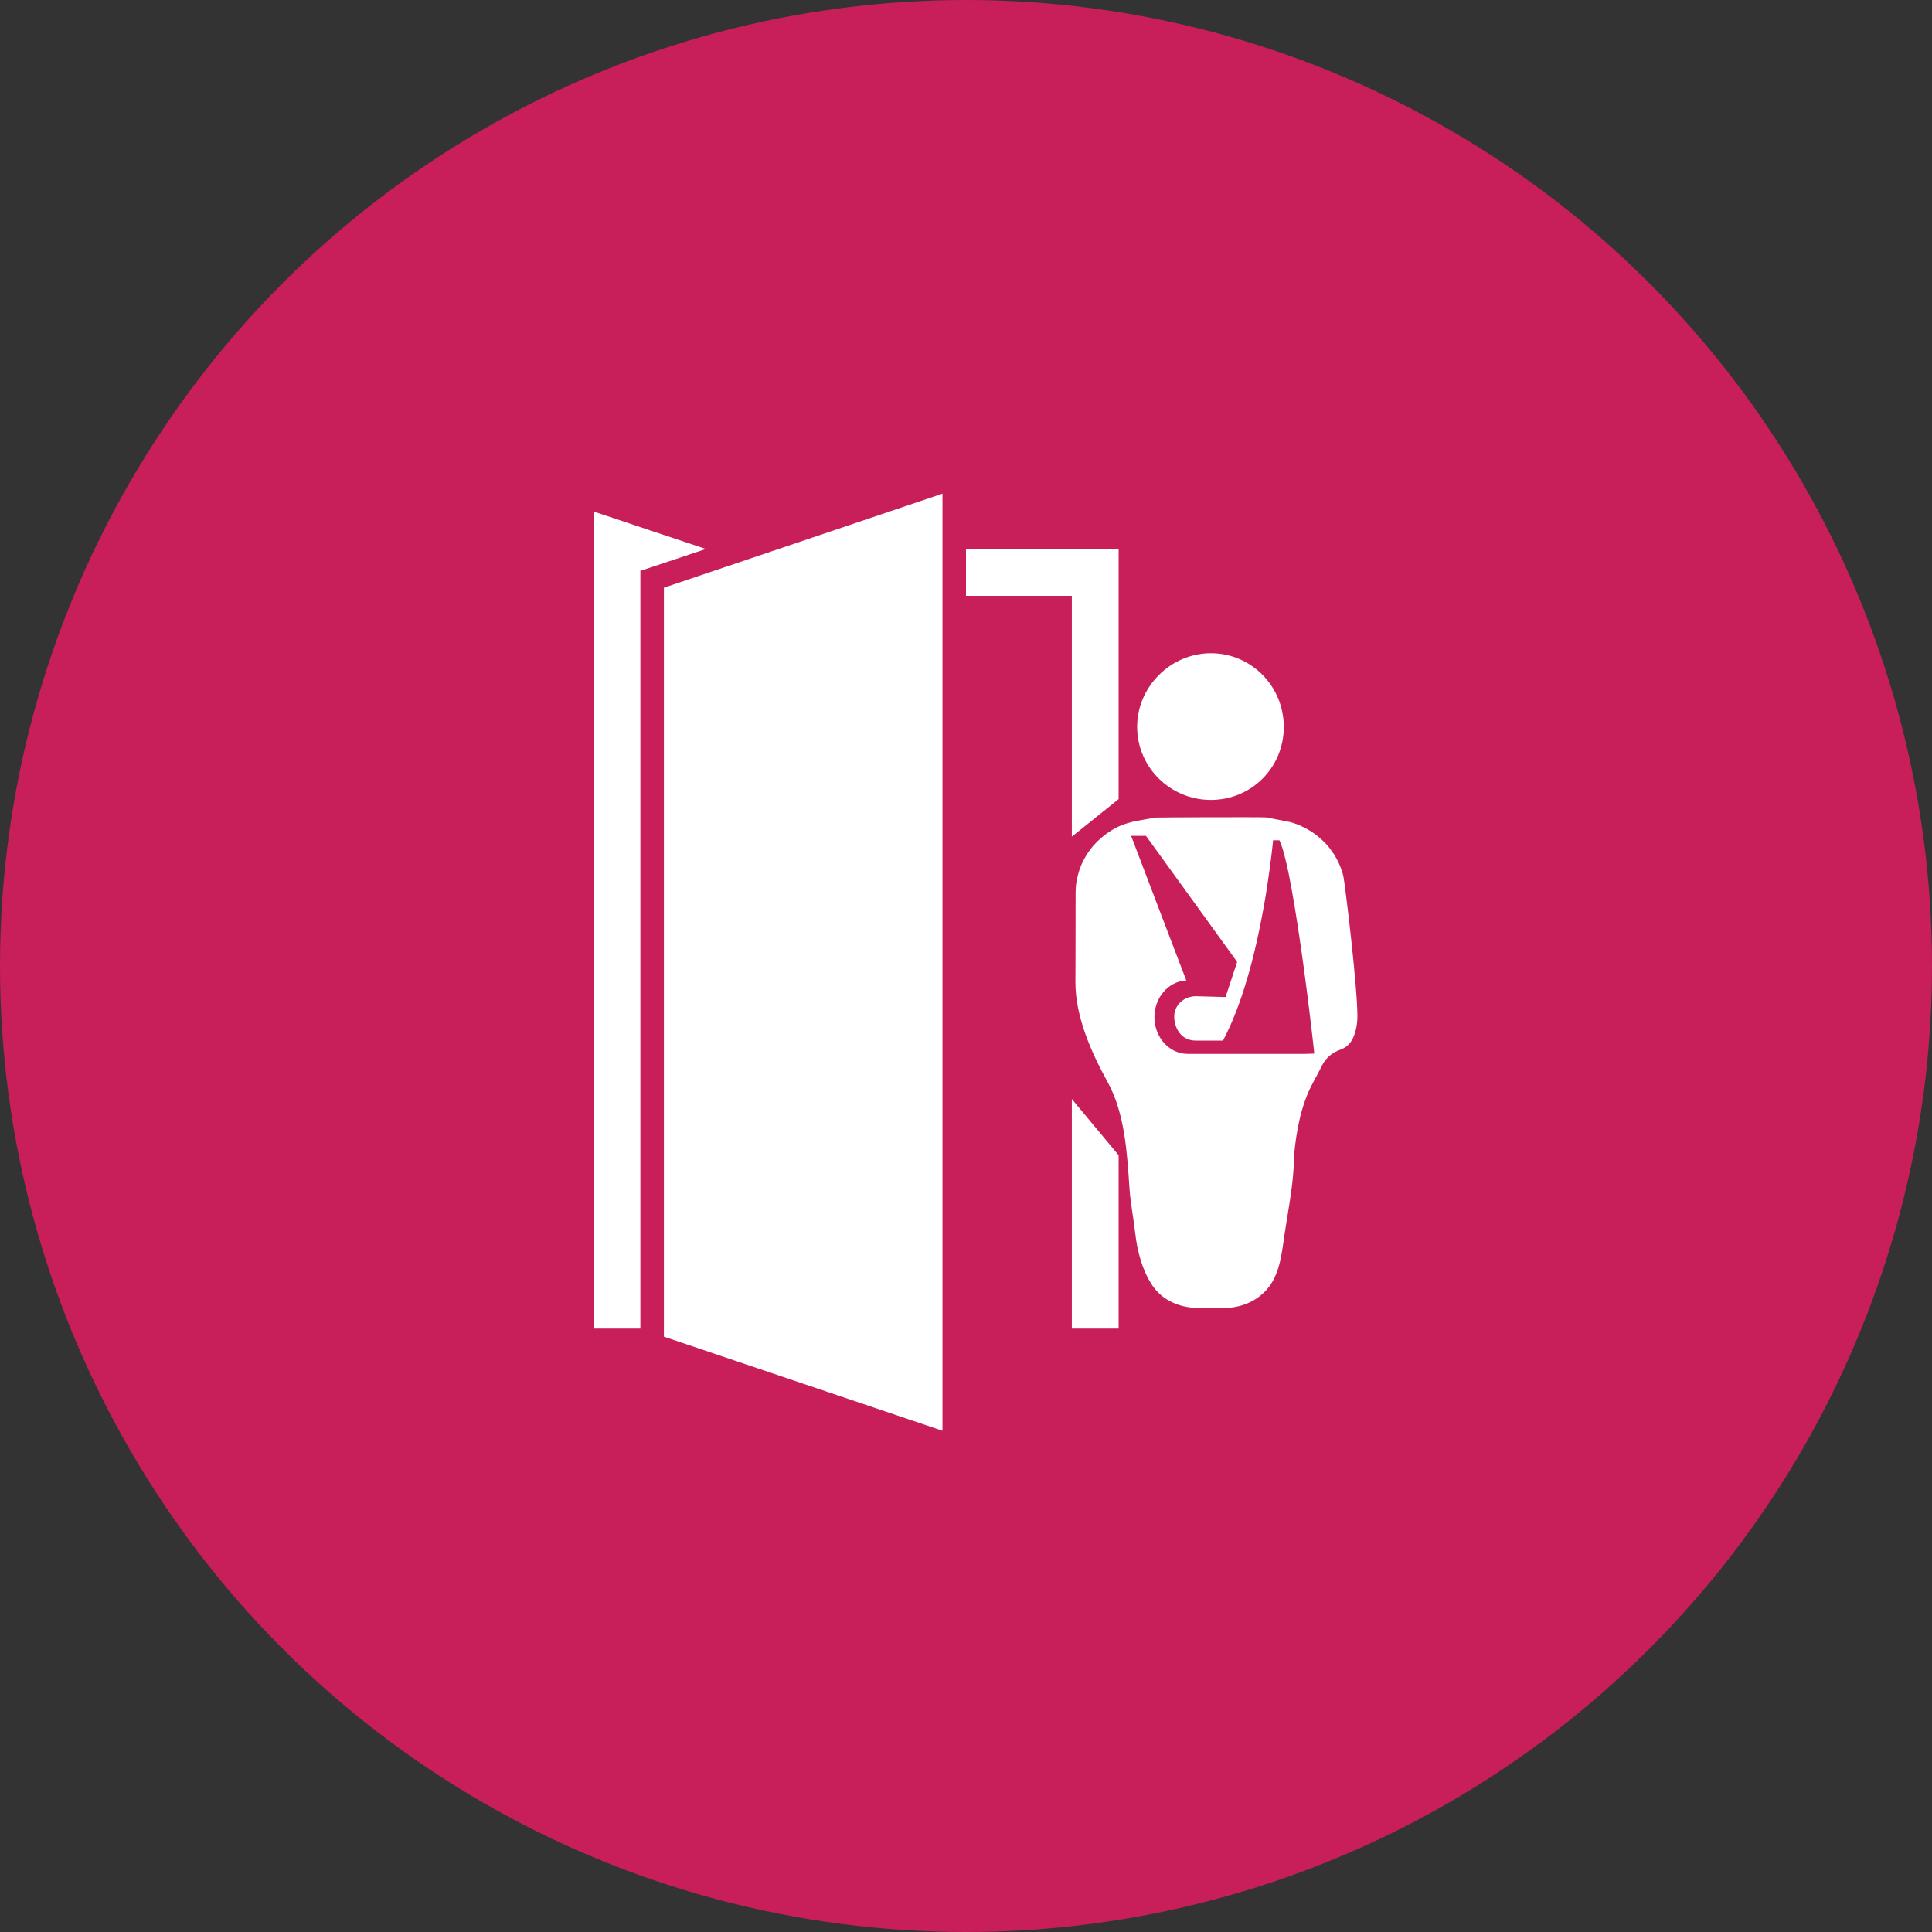
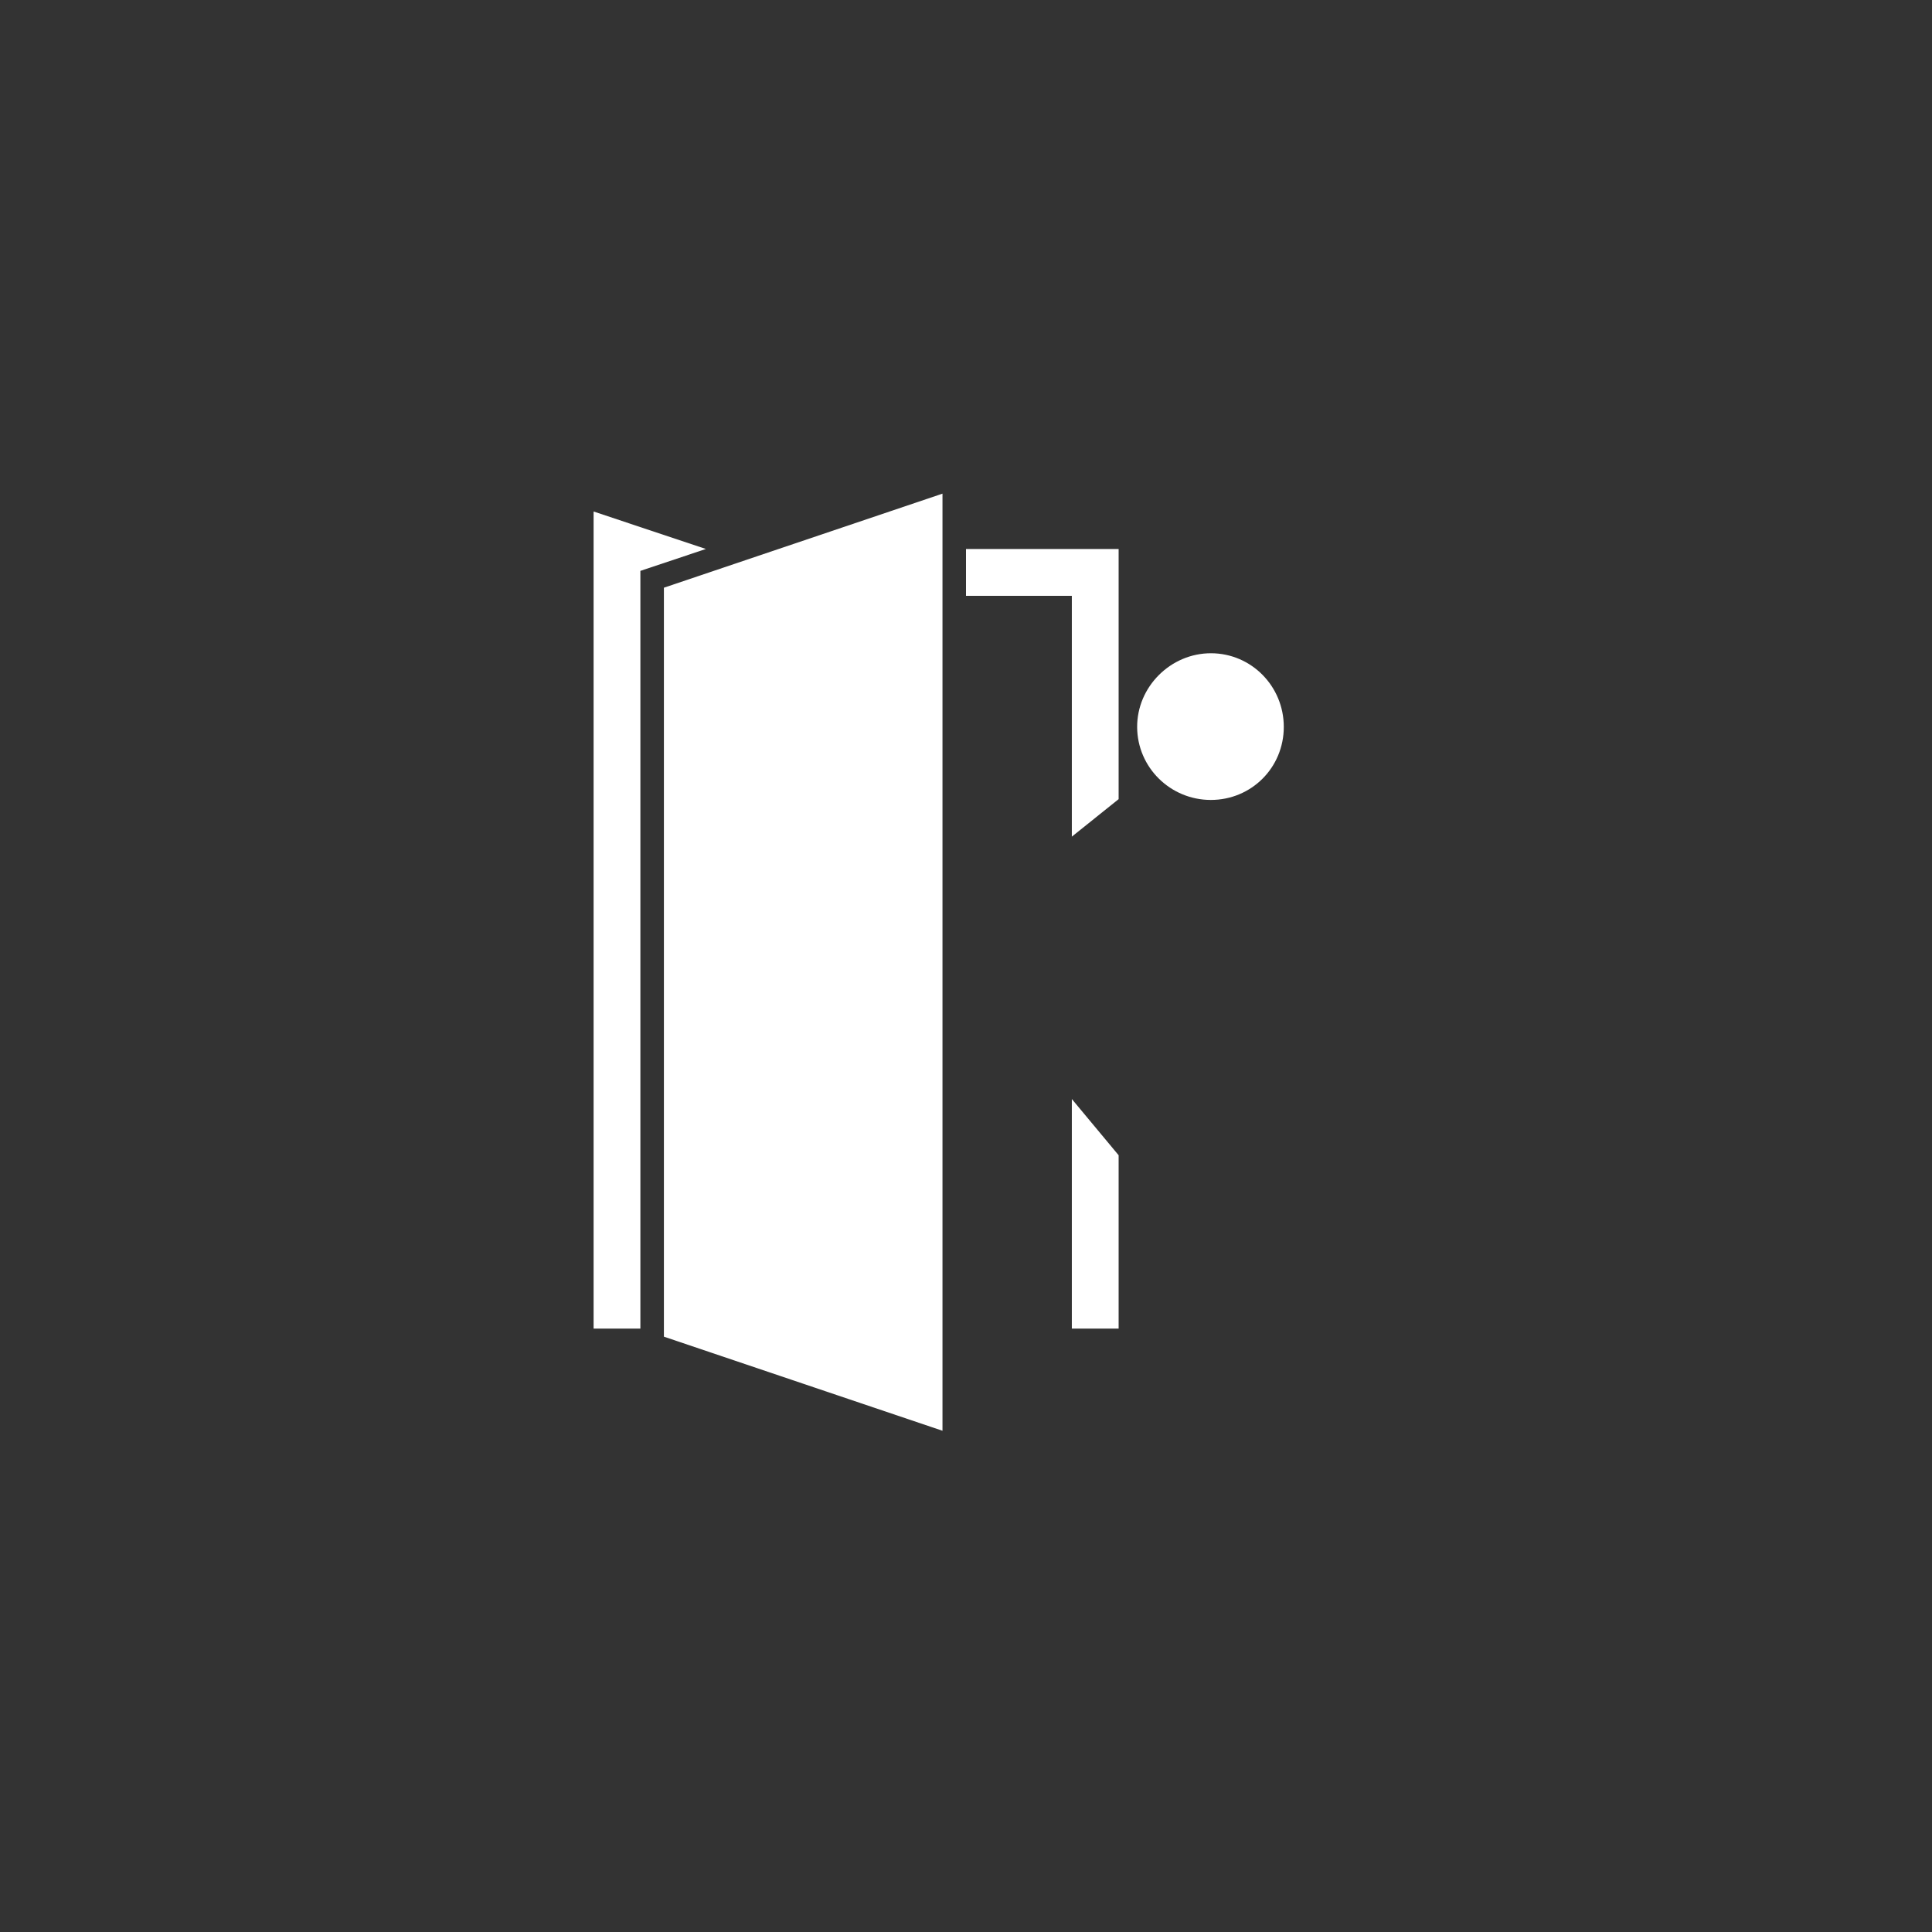
<svg xmlns="http://www.w3.org/2000/svg" width="41" height="41" viewBox="1576.783 668.169 41 41">
  <rect x="1576.783" y="668.169" width="41" height="41" fill="#333333" stroke="none" />
  <g transform="matrix(1,0,0,1,10.783,-197.294)">
-     <ellipse cx="20.5" cy="20.5" rx="20.5" ry="20.5" transform="matrix(1,0,0,1,1566,865.463)" fill="#c81e5a" fill-rule="evenodd" />
    <g transform="matrix(1,0,0,1,1578.597,875.939)">
-       <path d="M 6.018 6.378 L 8.401 7.173 L 7.011 7.638 L 7.011 8.167 L 7.011 23.718 L 6.018 23.718 L 6.018 6.378 Z M 18.276 15.942 L 18.276 15.942 Z M 7.51 7.995 L 7.51 23.889 L 13.422 25.886 L 13.422 5.999 L 7.51 7.995 Z M 13.921 7.173 L 17.16 7.173 L 17.16 20.039 L 16.167 18.846 L 16.167 8.167 L 13.921 8.167 L 13.921 7.173 Z M 17.16 12.482 L 17.16 23.718 L 16.167 23.718 L 16.167 13.278 L 17.16 12.482 Z" transform="matrix(1,0,0,1,-6.018,-5.999)" fill="#ffffff" fill-rule="evenodd" />
+       <path d="M 6.018 6.378 L 8.401 7.173 L 7.011 7.638 L 7.011 8.167 L 7.011 23.718 L 6.018 23.718 L 6.018 6.378 Z M 18.276 15.942 Z M 7.51 7.995 L 7.51 23.889 L 13.422 25.886 L 13.422 5.999 L 7.51 7.995 Z M 13.921 7.173 L 17.16 7.173 L 17.16 20.039 L 16.167 18.846 L 16.167 8.167 L 13.921 8.167 L 13.921 7.173 Z M 17.16 12.482 L 17.16 23.718 L 16.167 23.718 L 16.167 13.278 L 17.16 12.482 Z" transform="matrix(1,0,0,1,-6.018,-5.999)" fill="#ffffff" fill-rule="evenodd" />
      <g transform="matrix(1,0,0,1,10.225,3.387)">
        <g transform="matrix(1,0,0,1,1.31,2.1074055319722864e-16)">
          <path d="M 50.543 5.074 C 51.406 5.074 52.092 4.387 52.092 3.524 C 52.092 2.661 51.404 1.964 50.551 1.961 C 49.691 1.958 48.975 2.674 48.98 3.53 C 48.985 4.384 49.683 5.073 50.543 5.074 Z" transform="matrix(1,0,0,1,-48.98,-1.961)" fill="#ffffff" fill-rule="evenodd" />
        </g>
-         <path d="M 42.969 34.253 C 42.927 34.082 42.855 33.919 42.762 33.775 C 42.713 33.702 42.66 33.631 42.6 33.566 C 42.464 33.42 42.304 33.3 42.125 33.213 C 42.034 33.166 41.936 33.128 41.836 33.102 C 41.836 33.102 41.4 33.017 41.334 33.004 C 41.296 32.995 39.015 33.002 38.984 33.007 C 38.724 33.055 38.451 33.082 38.208 33.193 C 38.015 33.282 37.842 33.411 37.697 33.566 C 37.637 33.631 37.582 33.702 37.535 33.775 C 37.44 33.919 37.369 34.082 37.329 34.253 C 37.3 34.364 37.286 34.481 37.286 34.599 C 37.284 35.061 37.284 35.521 37.284 35.983 C 37.282 36.159 37.282 36.332 37.282 36.507 C 37.284 37.236 37.613 37.98 37.966 38.62 C 38.335 39.293 38.379 40.133 38.43 40.886 C 38.453 41.199 38.515 41.508 38.55 41.819 C 38.595 42.207 38.697 42.614 38.921 42.945 C 39.132 43.256 39.503 43.411 39.872 43.413 C 39.968 43.413 40.065 43.416 40.163 43.416 C 40.261 43.416 40.356 43.413 40.454 43.413 C 40.78 43.413 41.116 43.28 41.336 43.031 C 41.611 42.727 41.658 42.287 41.713 41.896 C 41.796 41.33 41.922 40.743 41.922 40.166 C 41.975 39.635 42.071 39.093 42.331 38.62 C 42.393 38.504 42.458 38.387 42.518 38.264 C 42.595 38.109 42.733 37.993 42.897 37.936 C 42.957 37.914 43.013 37.885 43.062 37.84 C 43.213 37.703 43.264 37.434 43.266 37.238 C 43.271 36.592 42.995 34.364 42.969 34.253 Z M 42.158 38.022 L 39.663 38.022 C 39.275 38.022 38.959 37.671 38.959 37.242 C 38.959 36.823 39.259 36.481 39.634 36.465 L 39.632 36.456 L 39.17 35.248 L 38.464 33.395 L 38.779 33.395 L 39.699 34.666 L 40.714 36.07 L 40.585 36.463 L 40.468 36.816 L 39.834 36.798 C 39.792 36.798 39.752 36.803 39.712 36.814 C 39.628 36.836 39.552 36.88 39.495 36.94 C 39.423 37.016 39.379 37.116 39.379 37.223 C 39.379 37.289 39.388 37.351 39.406 37.407 C 39.441 37.527 39.51 37.622 39.606 37.68 C 39.672 37.72 39.75 37.74 39.834 37.74 L 40.414 37.74 C 40.616 37.36 40.781 36.918 40.916 36.463 C 41.072 35.943 41.187 35.41 41.272 34.939 C 41.332 34.615 41.374 34.319 41.407 34.079 C 41.432 33.895 41.454 33.715 41.472 33.542 L 41.476 33.489 L 41.612 33.489 L 41.627 33.524 C 41.667 33.617 41.707 33.757 41.754 33.955 C 41.794 34.122 41.834 34.322 41.874 34.546 C 42.049 35.512 42.229 36.907 42.345 37.953 L 42.351 38.016 L 42.158 38.022 Z" transform="matrix(1,0,0,1,-37.282,-29.52)" fill="#ffffff" fill-rule="evenodd" />
      </g>
    </g>
  </g>
</svg>